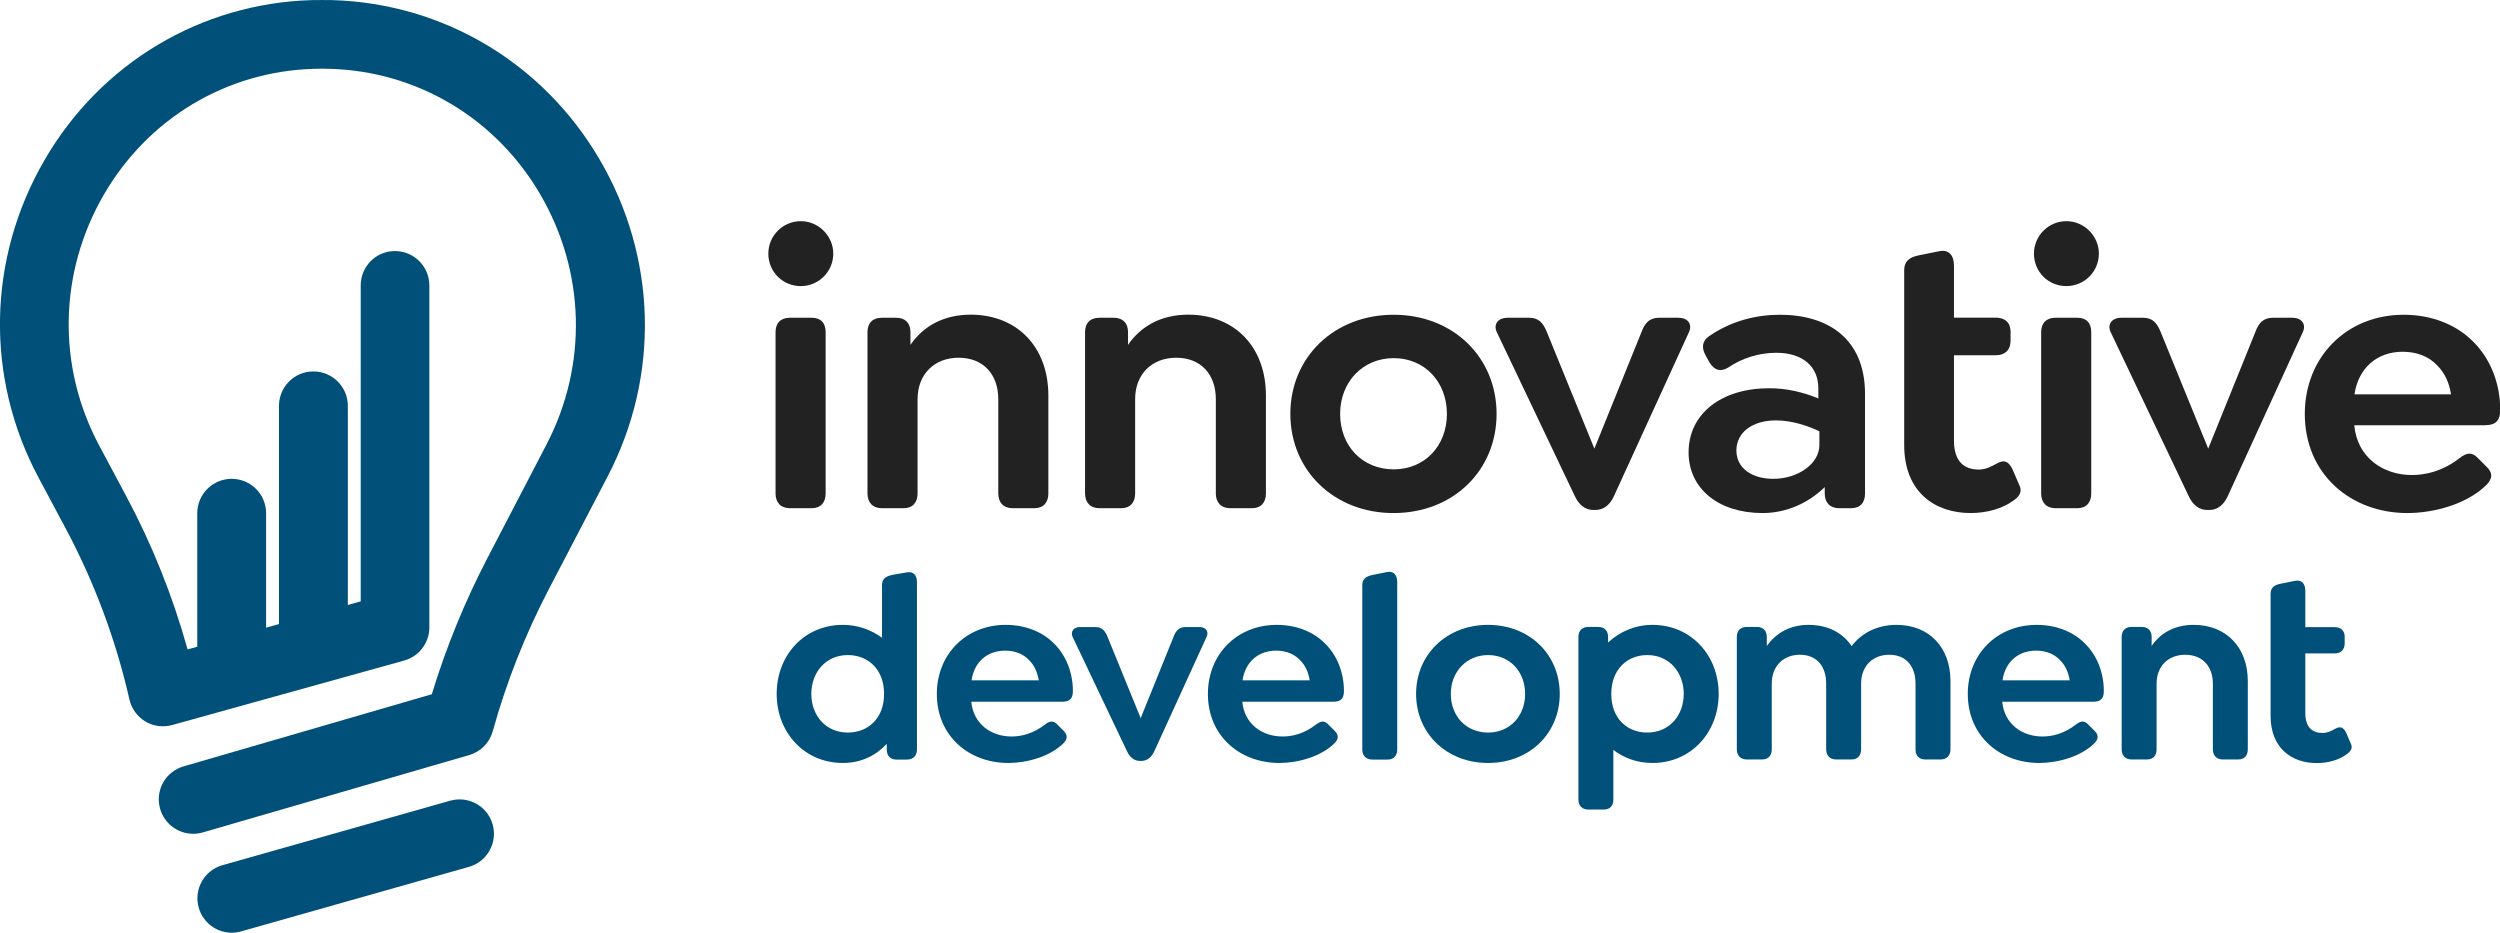
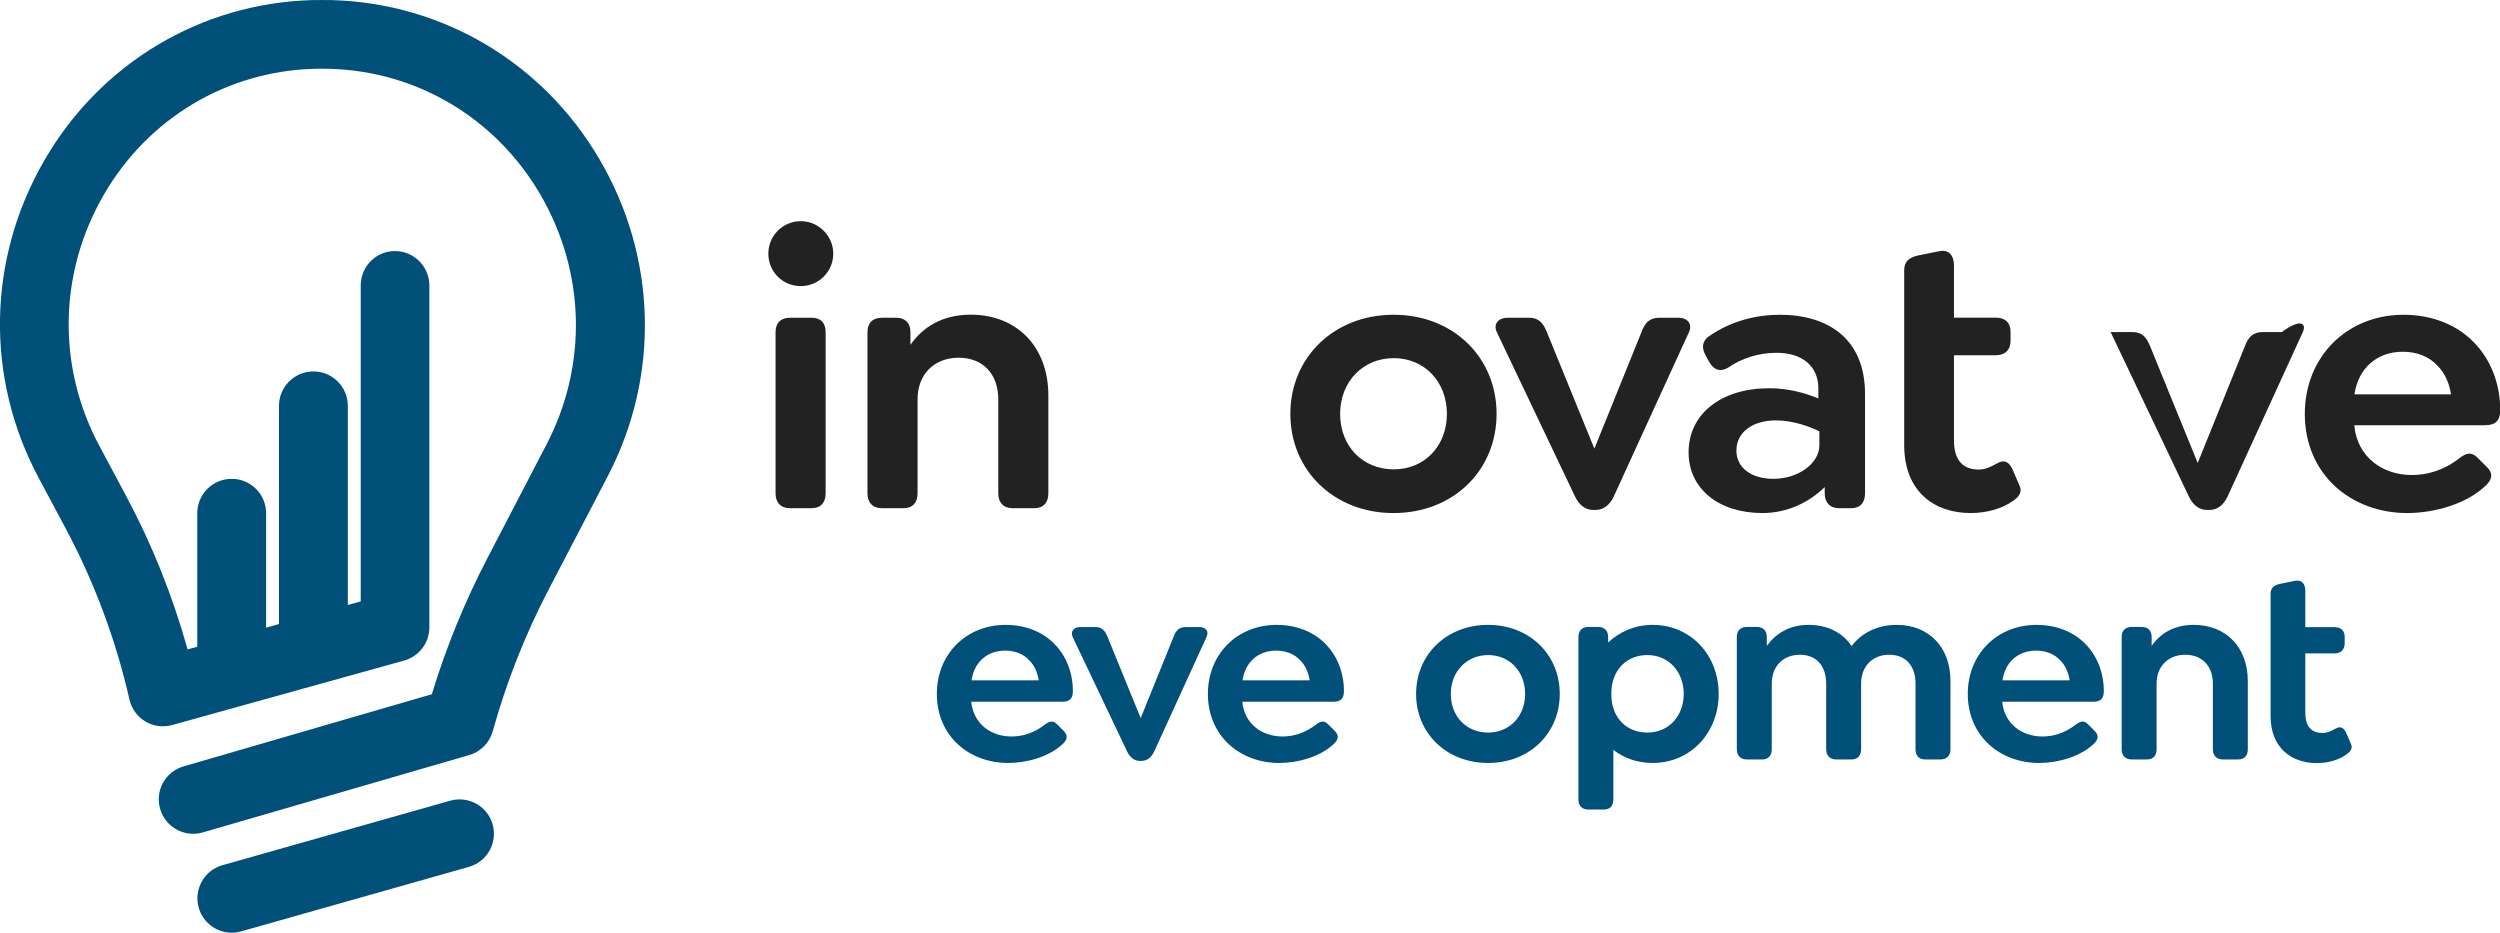
<svg xmlns="http://www.w3.org/2000/svg" version="1.1" id="Layer_1" x="0px" y="0px" viewBox="0 0 242.57 90.49" style="enable-background:new 0 0 242.57 90.49;" xml:space="preserve">
  <style type="text/css">
	.st0{fill:#FFFFFF;}
	.st1{fill:#F2F2F2;}
	.st2{fill:#222222;}
	.st3{fill:url(#SVGID_1_);}
	.st4{fill:#00507A;}
	.st5{fill:#F9C02B;}
	.st6{opacity:0.27;fill:url(#SVGID_2_);}
	.st7{fill:#00C48C;}
	.st8{fill:#FFC900;}
	.st9{fill:none;stroke:#16212B;stroke-width:2;stroke-miterlimit:10;}
	.st10{fill:#16212B;}
	.st11{fill:#FB3F5F;}
	.st12{fill:#4F008C;}
	.st13{fill:#FF5A60;}
	.st14{fill:#59C879;}
	.st15{fill:#2B292A;}
	.st16{fill:#29CEC9;}
	.st17{fill:#8305BE;}
	.st18{fill:#C633B7;}
	.st19{fill:#75B6EC;}
	.st20{fill:#57C3E3;}
	.st21{fill:#E4224D;}
	.st22{fill:none;stroke:#E4224D;stroke-width:20;stroke-linecap:round;stroke-linejoin:round;stroke-miterlimit:10;}
	.st23{fill:none;stroke:#29CEC9;stroke-width:20;stroke-linecap:round;stroke-linejoin:round;stroke-miterlimit:10;}
	.st24{fill:none;stroke:#2B292A;stroke-width:20;stroke-linecap:round;stroke-linejoin:round;stroke-miterlimit:10;}
	.st25{fill:none;stroke:#4F008C;stroke-width:20;stroke-linecap:round;stroke-linejoin:round;stroke-miterlimit:10;}
	.st26{fill:none;stroke:#00C48C;stroke-width:20;stroke-linecap:round;stroke-linejoin:round;stroke-miterlimit:10;}
	.st27{fill:url(#SVGID_3_);}
	.st28{fill:#FDFDFD;}
	.st29{fill:none;stroke:#16212B;stroke-width:5.747;stroke-miterlimit:10;}
	.st30{fill:#01ADB3;}
	.st31{fill:#E25042;}
	.st32{fill:url(#SVGID_4_);}
	.st33{fill:url(#SVGID_5_);}
	.st34{fill:#41DFE0;}
	.st35{fill:#7A39DB;}
	.st36{fill:#FE0068;}
	.st37{fill:url(#SVGID_6_);}
	.st38{fill:url(#SVGID_7_);}
	.st39{fill:#FD5152;}
	.st40{fill:#FC8A44;}
	.st41{fill:url(#SVGID_8_);}
	.st42{fill:url(#SVGID_9_);}
	.st43{fill:#A60BE3;}
	.st44{fill:#81DAE8;}
	.st45{fill:#D039A2;}
	.st46{fill:#4960E4;}
	.st47{fill:#0D739B;}
	.st48{fill:url(#SVGID_10_);}
	.st49{fill:url(#SVGID_11_);}
	.st50{fill:url(#SVGID_12_);}
	.st51{fill:url(#SVGID_13_);}
	.st52{fill:#CCFDFF;}
	.st53{fill:none;stroke:#0D739B;stroke-width:3;stroke-miterlimit:10;}
	.st54{display:none;}
	.st55{display:inline;fill:none;stroke:#0D739B;stroke-width:4;stroke-miterlimit:10;}
	.st56{fill:none;stroke:#0D739B;stroke-width:4;stroke-miterlimit:10;}
	.st57{display:none;fill:url(#SVGID_14_);}
	.st58{display:inline;fill:url(#SVGID_15_);}
	.st59{display:inline;fill:url(#SVGID_16_);}
	.st60{fill:#BFBFBF;}
	.st61{enable-background:new    ;}
	.st62{clip-path:url(#SVGID_18_);}
	.st63{clip-path:url(#SVGID_22_);}
	.st64{clip-path:url(#SVGID_26_);}
	.st65{clip-path:url(#SVGID_30_);}
	.st66{clip-path:url(#SVGID_34_);}
	.st67{clip-path:url(#SVGID_38_);}
	.st68{fill:#E6E6E6;}
	.st69{clip-path:url(#SVGID_42_);}
	.st70{clip-path:url(#SVGID_46_);}
	.st71{clip-path:url(#SVGID_50_);}
	.st72{clip-path:url(#SVGID_54_);}
	.st73{clip-path:url(#SVGID_58_);}
	.st74{clip-path:url(#SVGID_62_);}
	.st75{clip-path:url(#SVGID_66_);}
	.st76{clip-path:url(#SVGID_70_);}
	.st77{clip-path:url(#SVGID_74_);}
	.st78{clip-path:url(#SVGID_78_);}
	.st79{clip-path:url(#SVGID_82_);}
	.st80{clip-path:url(#SVGID_86_);}
	.st81{clip-path:url(#SVGID_90_);}
	.st82{clip-path:url(#SVGID_94_);}
	.st83{clip-path:url(#SVGID_98_);}
	.st84{fill:url(#SVGID_101_);}
	.st85{fill:url(#SVGID_102_);}
	.st86{fill:url(#SVGID_103_);}
	.st87{fill:url(#SVGID_104_);}
	.st88{fill:url(#SVGID_105_);}
	.st89{fill:url(#SVGID_106_);}
	.st90{fill:none;stroke:#00C48C;stroke-width:5.253;stroke-miterlimit:10;}
	.st91{fill:none;stroke:#CCCCCC;stroke-width:5.253;stroke-miterlimit:10;}
	.st92{fill:none;stroke:#FFFFFF;stroke-width:5.253;stroke-miterlimit:10;}
	.st93{fill:none;stroke:#5AE0B7;stroke-width:5.253;stroke-miterlimit:10;}
	.st94{fill:#180344;}
	.st95{fill:#CCCCCC;}
	.st96{fill:#FFDE40;}
	.st97{fill:none;stroke:#4F008C;stroke-width:10;stroke-miterlimit:10;}
	.st98{fill:none;stroke:#CCCCCC;stroke-width:3.671;stroke-miterlimit:10;}
	.st99{fill:none;stroke:#FFFFFF;stroke-width:10;stroke-miterlimit:10;}
	.st100{fill:url(#SVGID_107_);}
	.st101{fill:url(#SVGID_108_);}
	.st102{fill:url(#SVGID_109_);}
	.st103{fill:url(#SVGID_110_);}
	.st104{fill:url(#SVGID_111_);}
	.st105{fill:#7CFB90;}
	.st106{fill:url(#SVGID_112_);}
	.st107{fill:url(#SVGID_113_);}
	.st108{fill:url(#SVGID_114_);}
	.st109{fill:url(#SVGID_115_);}
	.st110{fill:url(#SVGID_116_);}
	.st111{fill:url(#SVGID_117_);}
	.st112{fill:url(#SVGID_118_);}
	.st113{fill:url(#SVGID_119_);}
	.st114{fill:#BCE9E6;}
	.st115{fill:#A0E2DE;}
	.st116{fill:#A0E1DD;}
	.st117{fill:#BCE9E6;stroke:#FFFFFF;stroke-width:6;stroke-miterlimit:10;}
	.st118{fill:url(#SVGID_120_);}
	.st119{fill:none;stroke:#222222;stroke-width:4;stroke-miterlimit:10;}
	.st120{fill:none;stroke:#222222;stroke-width:16;stroke-linecap:round;stroke-linejoin:round;stroke-miterlimit:10;}
	.st121{fill:url(#SVGID_121_);}
	.st122{fill:url(#SVGID_122_);}
	.st123{fill:url(#SVGID_123_);}
	.st124{fill:none;stroke:#00FF00;stroke-miterlimit:10;}
	.st125{fill:none;stroke:#29ABE2;stroke-width:16;stroke-linecap:round;stroke-linejoin:round;stroke-miterlimit:10;}
	.st126{fill:none;stroke:#333333;stroke-width:8;stroke-linecap:round;stroke-linejoin:round;stroke-miterlimit:10;}
	.st127{fill:#343041;}
	.st128{fill:none;stroke:#FFFFFF;stroke-width:11.18;stroke-linecap:round;stroke-linejoin:round;stroke-miterlimit:10;}
	.st129{fill:none;stroke:#222222;stroke-width:9.25;stroke-linecap:round;stroke-linejoin:round;stroke-miterlimit:10;}
	.st130{fill:none;stroke:#222222;stroke-width:9;stroke-linecap:round;stroke-linejoin:round;stroke-miterlimit:10;}
	.st131{fill:#A64FE0;}
	.st132{fill:none;stroke:#FFFFFF;stroke-width:16;stroke-linecap:round;stroke-linejoin:round;stroke-miterlimit:10;}
	.st133{fill:url(#SVGID_124_);}
	.st134{fill:#A44DFE;}
	.st135{fill:#5543F9;}
	.st136{fill:#19DCFC;}
	.st137{fill:#FF385E;}
	.st138{opacity:0.6;}
	.st139{fill:#10161B;}
	.st140{fill:#8899A1;}
	.st141{fill:#3F4C5F;}
	.st142{fill:#2C3038;}
	.st143{fill:#EBEBED;}
	.st144{fill:#94348D;}
	.st145{fill:#FDBF3A;}
	.st146{fill:#E10000;}
	.st147{fill:#149BAD;}
	.st148{fill:#4E7A59;}
	.st149{fill:#FF6B38;}
	.st150{fill:#1CCFD9;}
	.st151{fill:#2B4554;}
	.st152{fill:#065890;}
	.st153{fill:#ED423A;}
	.st154{fill:#F5841C;}
	.st155{fill:#8E4988;}
	.st156{fill:#099944;}
	.st157{fill:#29ACE4;}
	.st158{fill:#65366A;}
	.st159{fill:#FFCC00;}
	.st160{fill:#FF6600;}
	.st161{fill:#0099CC;}
	.st162{fill:#00CC00;}
	.st163{fill:#FF0033;}
	.st164{fill:#00758B;}
	.st165{fill:#CE2C2C;}
	.st166{fill:none;stroke:#222222;stroke-width:16.856;stroke-linecap:round;stroke-linejoin:round;stroke-miterlimit:10;}
	.st167{fill:#B249AF;}
	.st168{fill:#D61D1D;}
	.st169{fill:#422966;}
	.st170{fill:#333333;}
</style>
  <g>
    <g>
      <g>
        <g>
          <path class="st2" d="M101.72,38.37v9.51c0,0.88-0.48,1.43-1.35,1.43h-2.12c-0.88,0-1.39-0.55-1.39-1.43v-9.15      c0-2.41-1.46-4.02-3.84-4.02c-2.38,0-3.99,1.61-3.99,4.02v9.15c0,0.88-0.48,1.43-1.35,1.43h-2.12c-0.88,0-1.39-0.55-1.39-1.43      V32.22c0-0.88,0.51-1.39,1.39-1.39h1.39c0.88,0,1.39,0.51,1.39,1.39v1.24c1.21-1.76,3.15-2.93,5.85-2.93      C98.72,30.54,101.72,33.69,101.72,38.37z" />
-           <path class="st2" d="M122.83,38.37v9.51c0,0.88-0.48,1.43-1.35,1.43h-2.12c-0.88,0-1.39-0.55-1.39-1.43v-9.15      c0-2.41-1.46-4.02-3.84-4.02c-2.38,0-3.99,1.61-3.99,4.02v9.15c0,0.88-0.48,1.43-1.35,1.43h-2.12c-0.88,0-1.39-0.55-1.39-1.43      V32.22c0-0.88,0.51-1.39,1.39-1.39h1.39c0.88,0,1.39,0.51,1.39,1.39v1.24c1.21-1.76,3.15-2.93,5.85-2.93      C119.83,30.54,122.83,33.69,122.83,38.37z" />
          <path class="st2" d="M125.2,40.16c0-5.49,4.24-9.62,10.02-9.62c5.78,0,9.99,4.13,9.99,9.62c0,5.49-4.21,9.62-9.99,9.62      C129.45,49.79,125.2,45.65,125.2,40.16z M140.39,40.16c0-3.11-2.16-5.41-5.16-5.41c-3,0-5.2,2.3-5.2,5.41      c0,3.11,2.16,5.38,5.2,5.38C138.23,45.54,140.39,43.27,140.39,40.16z" />
          <path class="st2" d="M163.88,32.22l-7.28,15.91c-0.4,0.88-1.02,1.35-1.79,1.35h-0.22c-0.77,0-1.39-0.48-1.79-1.35l-7.57-15.91      c-0.37-0.8,0.18-1.39,1.02-1.39h2.12c0.91,0,1.35,0.48,1.72,1.39l4.61,11.31l4.57-11.31c0.33-0.91,0.8-1.39,1.72-1.39h1.87      C163.73,30.83,164.24,31.42,163.88,32.22z" />
          <path class="st2" d="M180.96,38.22v9.66c0,0.91-0.48,1.43-1.35,1.43h-1.17c-0.88,0-1.39-0.55-1.39-1.43v-0.62      c-1.57,1.54-3.7,2.52-6.04,2.52c-4.28,0-7.17-2.38-7.17-5.89c0-3.73,3.15-6.22,7.83-6.22c1.72,0,3.33,0.4,4.76,0.99v-0.99      c0-2.12-1.54-3.44-4.06-3.44c-1.76,0-3.4,0.55-4.68,1.43c-0.73,0.44-1.35,0.29-1.83-0.51l-0.33-0.59      c-0.55-0.95-0.26-1.61,0.4-2.01c2.12-1.43,4.5-2.01,6.77-2.01C177.3,30.54,180.96,32.81,180.96,38.22z M176.53,43.2v-1.35      c-0.91-0.44-2.52-1.06-4.21-1.06c-2.3,0-3.84,1.17-3.84,2.93c0,1.65,1.43,2.74,3.59,2.74C174.45,46.46,176.53,44.99,176.53,43.2      z" />
          <path class="st2" d="M195.3,48.61c-1.02,0.73-2.49,1.17-4.1,1.17c-3.48,0-6.44-2.05-6.44-6.59v-8.71v-3.66v-4.61      c0-0.84,0.48-1.24,1.39-1.43l1.98-0.4c0.99-0.22,1.46,0.44,1.46,1.39v5.05h4.06c0.88,0,1.43,0.48,1.43,1.35v0.91      c0,0.88-0.55,1.39-1.43,1.39h-4.06v8.27c0,2.05,0.99,2.82,2.41,2.82c0.62,0,1.17-0.26,1.68-0.55c0.84-0.51,1.24-0.15,1.57,0.48      l0.66,1.54C196.32,47.81,195.78,48.29,195.3,48.61z" />
-           <path class="st2" d="M197.35,24.61c0-1.72,1.39-3.15,3.15-3.15c1.72,0,3.15,1.43,3.15,3.15c0,1.76-1.43,3.15-3.15,3.15      C198.74,27.76,197.35,26.37,197.35,24.61z M198.05,47.88V32.22c0-0.88,0.51-1.39,1.39-1.39h2.12c0.88,0,1.35,0.51,1.35,1.39      v15.66c0,0.88-0.48,1.43-1.35,1.43h-2.12C198.56,49.31,198.05,48.76,198.05,47.88z" />
-           <path class="st2" d="M223.44,32.22l-7.28,15.91c-0.4,0.88-1.02,1.35-1.79,1.35h-0.22c-0.77,0-1.39-0.48-1.79-1.35l-7.57-15.91      c-0.37-0.8,0.18-1.39,1.02-1.39h2.12c0.91,0,1.35,0.48,1.72,1.39l4.61,11.31l4.57-11.31c0.33-0.91,0.8-1.39,1.72-1.39h1.87      C223.29,30.83,223.8,31.42,223.44,32.22z" />
+           <path class="st2" d="M223.44,32.22l-7.28,15.91c-0.4,0.88-1.02,1.35-1.79,1.35h-0.22c-0.77,0-1.39-0.48-1.79-1.35l-7.57-15.91      h2.12c0.91,0,1.35,0.48,1.72,1.39l4.61,11.31l4.57-11.31c0.33-0.91,0.8-1.39,1.72-1.39h1.87      C223.29,30.83,223.8,31.42,223.44,32.22z" />
          <path class="st2" d="M234.01,46.09c1.43,0,3.04-0.4,4.65-1.65c0.66-0.51,1.17-0.62,1.76,0l0.88,0.88c0.7,0.7,0.4,1.24,0,1.68      c-1.87,1.9-5.12,2.78-7.72,2.78c-5.49,0-9.95-3.77-9.95-9.62c0-5.52,4.06-9.62,9.59-9.62c2.78,0,5.12,0.99,6.7,2.56      c1.72,1.68,2.67,4.1,2.67,6.66c0,1.02-0.4,1.5-1.5,1.5h-12.66C228.71,44.37,231.2,46.09,234.01,46.09z M228.45,38.26h9.37      c-0.18-1.13-0.62-2.09-1.32-2.78c-0.8-0.88-1.98-1.35-3.37-1.35C230.61,34.13,228.82,35.74,228.45,38.26z" />
        </g>
      </g>
      <path class="st2" d="M74.55,24.61c0-1.72,1.39-3.15,3.15-3.15c1.72,0,3.15,1.43,3.15,3.15c0,1.76-1.43,3.15-3.15,3.15    C75.94,27.76,74.55,26.37,74.55,24.61z M75.25,47.88V32.22c0-0.88,0.51-1.39,1.39-1.39h2.12c0.88,0,1.35,0.51,1.35,1.39v15.66    c0,0.88-0.48,1.43-1.35,1.43h-2.12C75.76,49.31,75.25,48.76,75.25,47.88z" />
    </g>
    <g>
-       <path class="st4" d="M88.97,56.48v16.23c0,0.61-0.36,0.99-0.97,0.99h-1.02c-0.61,0-0.94-0.38-0.94-0.99v-0.54    c-1.02,1.12-2.47,1.86-4.26,1.86c-3.74,0-6.42-2.96-6.42-6.7c0-3.77,2.68-6.7,6.42-6.7c1.45,0,2.75,0.48,3.8,1.25v-5.1    c0-0.59,0.33-0.84,0.94-0.99l1.43-0.25C88.64,55.41,88.97,55.82,88.97,56.48z M85.78,67.33c0-2.42-1.58-3.77-3.52-3.77    c-2.14,0-3.54,1.68-3.54,3.77s1.4,3.75,3.54,3.75C84.2,71.08,85.78,69.73,85.78,67.33z" />
      <path class="st4" d="M98.14,71.46c0.99,0,2.11-0.28,3.24-1.15c0.46-0.36,0.82-0.43,1.22,0l0.61,0.61c0.48,0.48,0.28,0.87,0,1.17    c-1.3,1.32-3.57,1.94-5.38,1.94c-3.82,0-6.93-2.62-6.93-6.7c0-3.85,2.83-6.7,6.68-6.7c1.94,0,3.57,0.69,4.66,1.78    c1.2,1.17,1.86,2.85,1.86,4.64c0,0.71-0.28,1.04-1.04,1.04h-8.82C94.45,70.26,96.18,71.46,98.14,71.46z M94.27,66.01h6.52    c-0.13-0.79-0.43-1.45-0.92-1.94c-0.56-0.61-1.38-0.94-2.34-0.94C95.77,63.13,94.52,64.25,94.27,66.01z" />
      <path class="st4" d="M117.07,61.8L112,72.89c-0.28,0.61-0.71,0.94-1.25,0.94h-0.15c-0.53,0-0.97-0.33-1.25-0.94l-5.27-11.08    c-0.25-0.56,0.13-0.97,0.71-0.97h1.48c0.64,0,0.94,0.33,1.2,0.97l3.21,7.87l3.18-7.87c0.23-0.64,0.56-0.97,1.2-0.97h1.3    C116.97,60.83,117.33,61.24,117.07,61.8z" />
      <path class="st4" d="M124.44,71.46c0.99,0,2.11-0.28,3.24-1.15c0.46-0.36,0.82-0.43,1.22,0l0.61,0.61c0.48,0.48,0.28,0.87,0,1.17    c-1.3,1.32-3.57,1.94-5.38,1.94c-3.82,0-6.93-2.62-6.93-6.7c0-3.85,2.83-6.7,6.68-6.7c1.94,0,3.57,0.69,4.66,1.78    c1.2,1.17,1.86,2.85,1.86,4.64c0,0.71-0.28,1.04-1.04,1.04h-8.82C120.74,70.26,122.47,71.46,124.44,71.46z M120.56,66.01h6.52    c-0.13-0.79-0.43-1.45-0.92-1.94c-0.56-0.61-1.38-0.94-2.34-0.94C122.07,63.13,120.82,64.25,120.56,66.01z" />
-       <path class="st4" d="M132.18,72.71V56.78c0-0.59,0.33-0.84,0.97-0.99l1.4-0.28c0.69-0.15,1.02,0.31,1.02,0.97v16.23    c0,0.61-0.33,0.99-0.94,0.99h-1.48C132.54,73.7,132.18,73.32,132.18,72.71z" />
      <path class="st4" d="M137.4,67.33c0-3.82,2.96-6.7,6.98-6.7c4.03,0,6.96,2.88,6.96,6.7c0,3.82-2.93,6.7-6.96,6.7    C140.36,74.03,137.4,71.15,137.4,67.33z M147.98,67.33c0-2.17-1.5-3.77-3.59-3.77c-2.09,0-3.62,1.61-3.62,3.77    c0,2.17,1.5,3.75,3.62,3.75C146.47,71.08,147.98,69.5,147.98,67.33z" />
      <path class="st4" d="M166.76,67.33c0,3.72-2.68,6.7-6.42,6.7c-1.48,0-2.78-0.48-3.8-1.27v4.82c0,0.61-0.33,0.97-0.94,0.97h-1.48    c-0.61,0-0.97-0.36-0.97-0.97V61.8c0-0.61,0.36-0.97,0.97-0.97h0.94c0.61,0,0.97,0.36,0.97,0.97v0.54    c1.12-1.04,2.6-1.71,4.31-1.71C164.08,60.63,166.76,63.59,166.76,67.33z M163.37,67.33c0-2.09-1.4-3.77-3.54-3.77    c-1.91,0-3.49,1.35-3.49,3.77c0,2.39,1.55,3.75,3.49,3.75C161.97,71.08,163.37,69.42,163.37,67.33z" />
      <path class="st4" d="M189.25,66.08v6.62c0,0.61-0.36,0.99-0.97,0.99h-1.48c-0.61,0-0.94-0.38-0.94-0.99v-6.37    c0-1.71-0.94-2.8-2.55-2.8c-1.61,0-2.73,1.1-2.73,2.8v6.37c0,0.61-0.33,0.99-0.94,0.99h-1.48c-0.61,0-0.97-0.38-0.97-0.99v-6.37    c0-1.71-0.94-2.8-2.55-2.8s-2.73,1.1-2.73,2.8v6.37c0,0.61-0.33,0.99-0.94,0.99h-1.48c-0.61,0-0.97-0.38-0.97-0.99V61.8    c0-0.61,0.36-0.97,0.97-0.97h0.97c0.61,0,0.97,0.36,0.97,0.97v0.87c0.87-1.2,2.19-2.04,4.05-2.04c1.86,0,3.31,0.76,4.18,2.06    c0.92-1.22,2.42-2.06,4.36-2.06C187.19,60.63,189.25,62.82,189.25,66.08z" />
      <path class="st4" d="M198.17,71.46c0.99,0,2.11-0.28,3.24-1.15c0.46-0.36,0.82-0.43,1.22,0l0.61,0.61c0.48,0.48,0.28,0.87,0,1.17    c-1.3,1.32-3.57,1.94-5.38,1.94c-3.82,0-6.93-2.62-6.93-6.7c0-3.85,2.83-6.7,6.68-6.7c1.94,0,3.57,0.69,4.66,1.78    c1.2,1.17,1.86,2.85,1.86,4.64c0,0.71-0.28,1.04-1.04,1.04h-8.82C194.48,70.26,196.21,71.46,198.17,71.46z M194.3,66.01h6.52    c-0.13-0.79-0.43-1.45-0.92-1.94c-0.56-0.61-1.38-0.94-2.34-0.94C195.8,63.13,194.55,64.25,194.3,66.01z" />
      <path class="st4" d="M218.1,66.08v6.62c0,0.61-0.33,0.99-0.94,0.99h-1.48c-0.61,0-0.97-0.38-0.97-0.99v-6.37    c0-1.68-1.02-2.8-2.68-2.8c-1.66,0-2.78,1.12-2.78,2.8v6.37c0,0.61-0.33,0.99-0.94,0.99h-1.48c-0.61,0-0.97-0.38-0.97-0.99V61.8    c0-0.61,0.36-0.97,0.97-0.97h0.97c0.61,0,0.97,0.36,0.97,0.97v0.87c0.84-1.22,2.19-2.04,4.08-2.04    C216.01,60.63,218.1,62.82,218.1,66.08z" />
      <path class="st4" d="M227.64,73.22c-0.71,0.51-1.73,0.82-2.85,0.82c-2.42,0-4.48-1.43-4.48-4.59v-6.06v-2.55v-3.21    c0-0.59,0.33-0.87,0.97-0.99l1.38-0.28c0.69-0.15,1.02,0.31,1.02,0.97v3.52h2.83c0.61,0,0.99,0.33,0.99,0.94v0.64    c0,0.61-0.38,0.97-0.99,0.97h-2.83v5.76c0,1.43,0.69,1.96,1.68,1.96c0.43,0,0.82-0.18,1.17-0.38c0.59-0.36,0.87-0.1,1.1,0.33    l0.46,1.07C228.36,72.66,227.97,72.99,227.64,73.22z" />
    </g>
    <g>
      <path class="st4" d="M43.68,77.69l-22.1,6.26c-1.77,0.5-2.8,2.35-2.3,4.12c0.42,1.47,1.75,2.43,3.21,2.43    c0.3,0,0.61-0.04,0.91-0.13l22.1-6.26c1.77-0.5,2.8-2.35,2.3-4.12C47.3,78.22,45.46,77.19,43.68,77.69z" />
      <path class="st4" d="M58.16,15.44C52.68,6.09,42.99,0.33,32.24,0.01C31.58,0,30.91,0,30.25,0.01C19.47,0.33,9.77,6.13,4.32,15.53    c-5.56,9.58-5.77,21.12-0.56,30.85l2.59,4.85c2.8,5.24,4.89,10.84,6.21,16.64c0.2,0.89,0.76,1.66,1.54,2.13    c0.78,0.47,1.72,0.59,2.6,0.35l22.52-6.26c1.44-0.4,2.44-1.72,2.44-3.21V27.7c0-1.84-1.49-3.34-3.34-3.34S35,25.86,35,27.7v30.65    l-1.25,0.35V39.38c0-1.84-1.49-3.34-3.34-3.34s-3.34,1.49-3.34,3.34v21.17l-1.25,0.35V49.8c0-1.84-1.49-3.34-3.34-3.34    c-1.84,0-3.34,1.49-3.34,3.34v12.95l-0.94,0.26c-1.44-5.17-3.44-10.18-5.98-14.92l-2.59-4.85c-4.11-7.69-3.94-16.79,0.45-24.36    c4.29-7.39,11.89-11.95,20.35-12.2c0.53-0.02,1.07-0.02,1.6,0c8.44,0.24,16.05,4.78,20.36,12.13c4.42,7.53,4.65,16.62,0.63,24.33    L47.32,54.1c-2.21,4.24-4.03,8.69-5.42,13.26l-24.09,7c-1.77,0.51-2.79,2.36-2.27,4.13c0.42,1.46,1.76,2.41,3.2,2.41    c0.31,0,0.62-0.04,0.93-0.13l25.86-7.51c1.11-0.32,1.97-1.2,2.28-2.31c1.32-4.76,3.15-9.39,5.43-13.76l5.71-10.95    C64.05,36.48,63.75,24.96,58.16,15.44z" />
    </g>
  </g>
</svg>